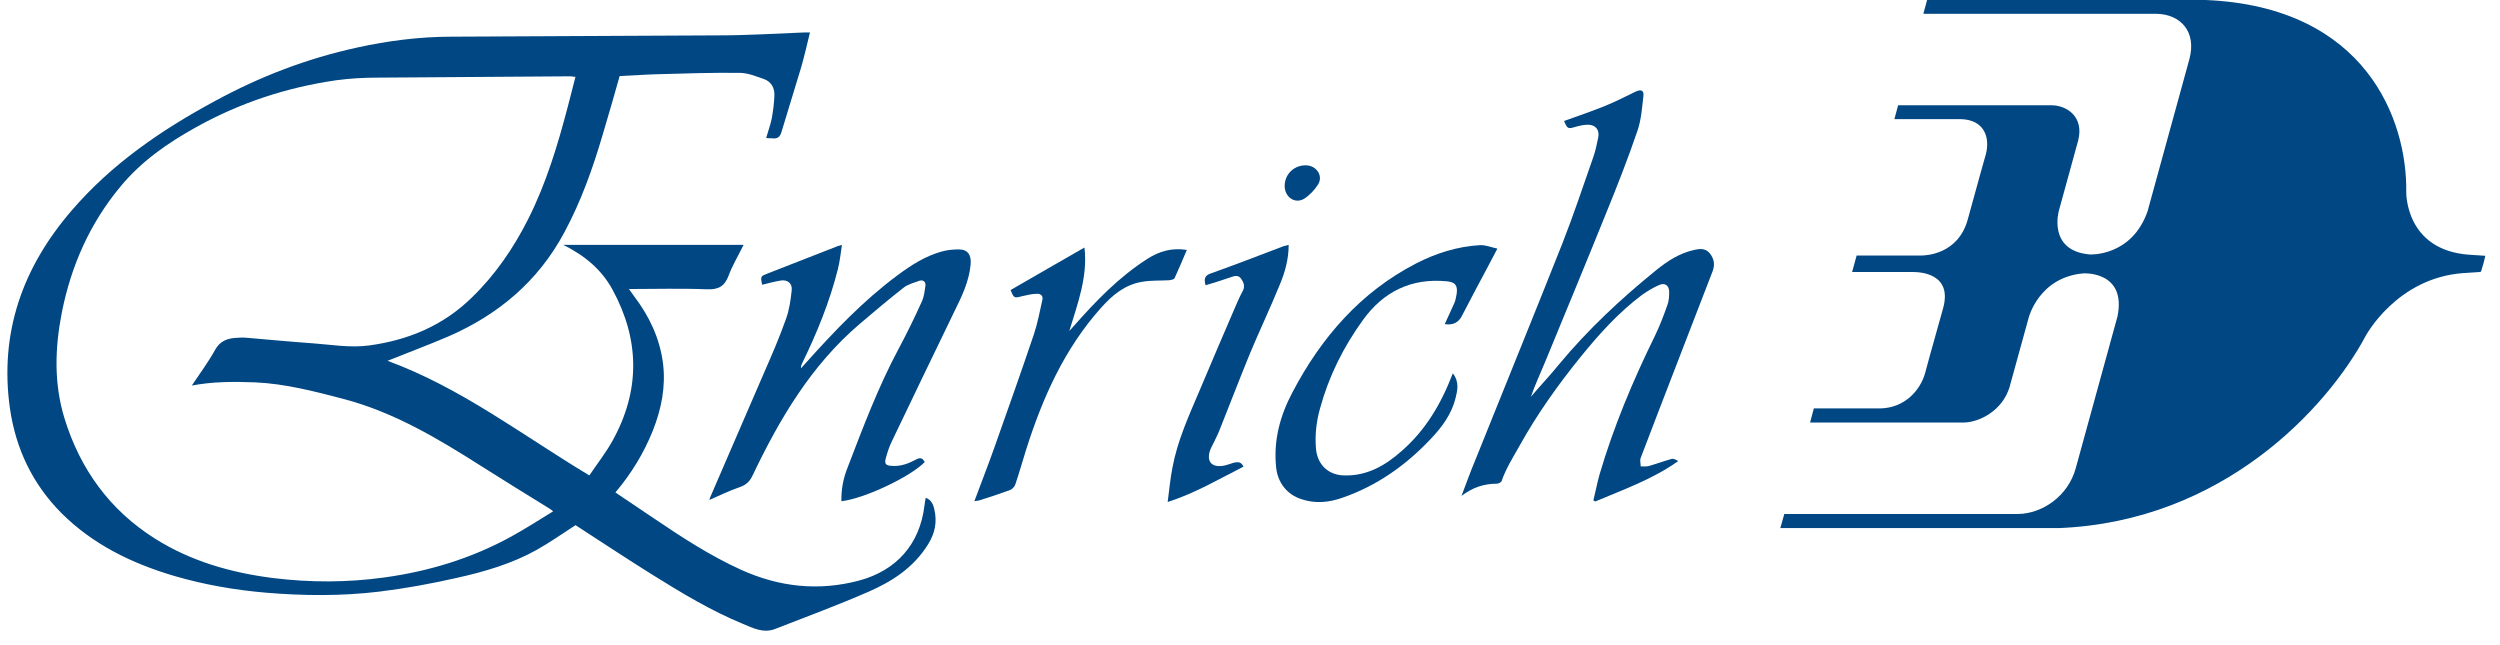
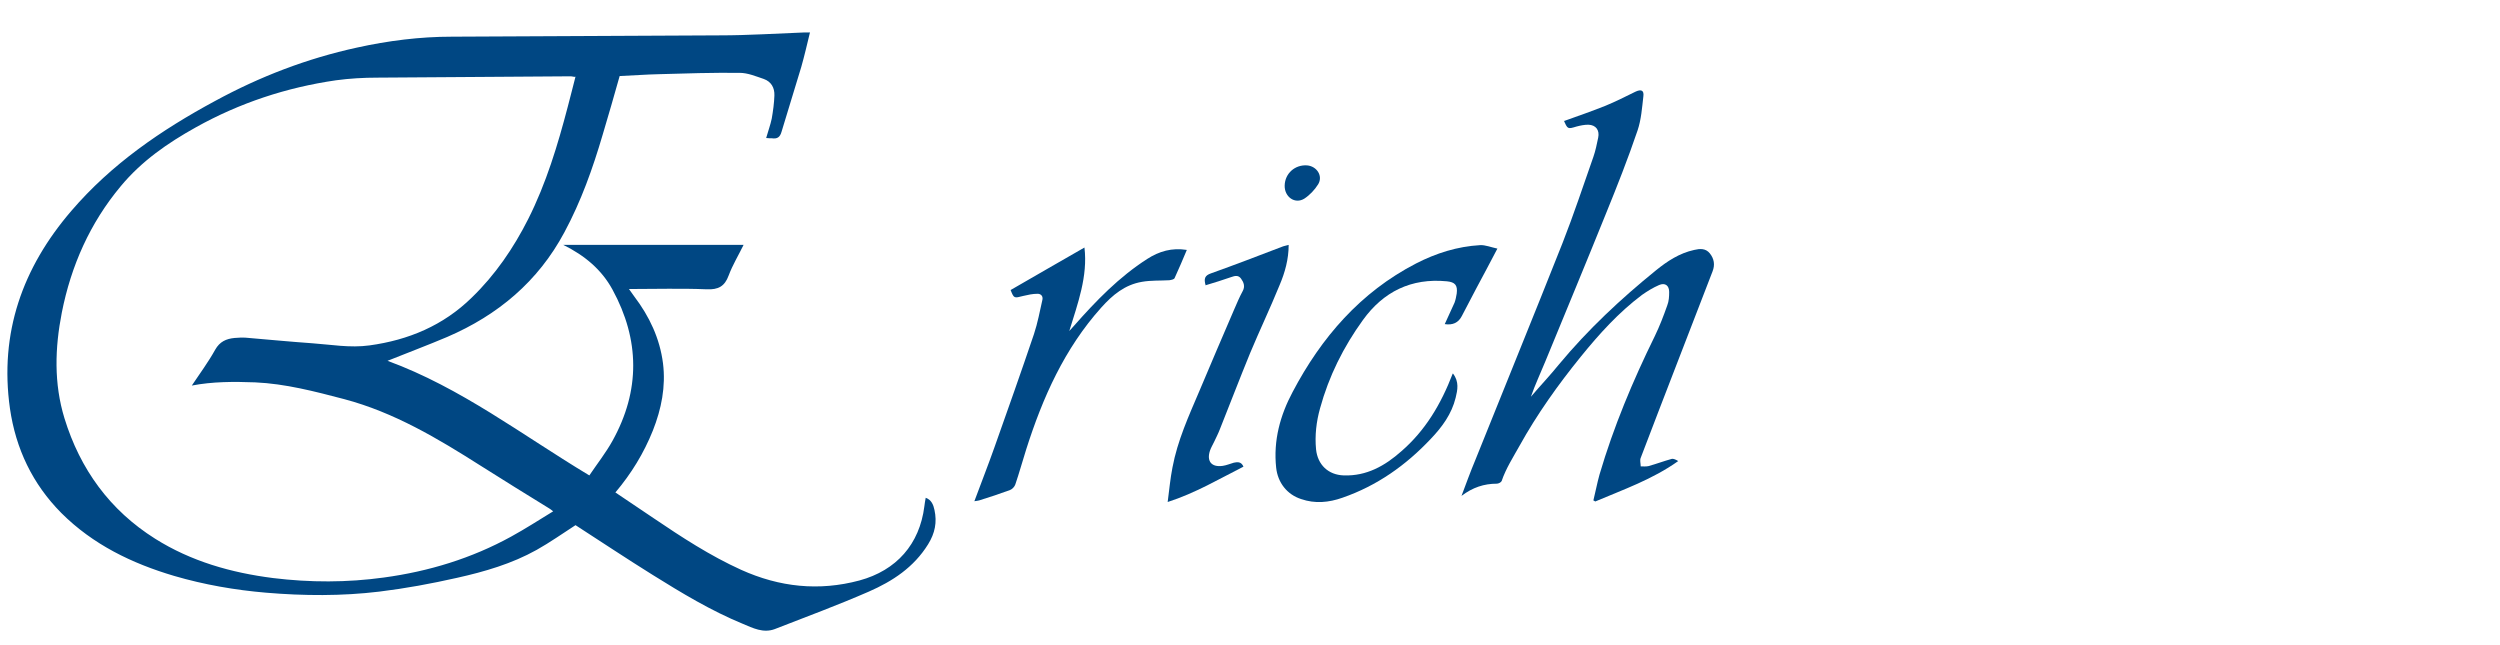
<svg xmlns="http://www.w3.org/2000/svg" viewBox="0 0 159 41" fill="none">
  <path d="M51.518 2.046C51.332 2.807 51.163 3.551 50.96 4.261C50.554 5.631 50.115 7.001 49.709 8.371C49.607 8.743 49.421 8.844 49.083 8.794C48.982 8.794 48.863 8.794 48.728 8.777C48.846 8.354 48.999 7.948 49.083 7.542C49.168 7.052 49.235 6.561 49.252 6.071C49.269 5.58 49.049 5.191 48.576 5.022C48.069 4.853 47.561 4.633 47.037 4.633C45.329 4.616 43.621 4.667 41.913 4.718C41.084 4.735 40.255 4.802 39.41 4.836C39.055 6.088 38.7 7.339 38.328 8.574C37.702 10.704 36.958 12.802 35.892 14.78C34.218 17.909 31.665 20.04 28.451 21.426C27.217 21.951 25.948 22.424 24.646 22.948C29.314 24.656 33.203 27.667 37.482 30.237C37.972 29.51 38.531 28.8 38.953 28.039C40.729 24.843 40.695 21.612 38.953 18.416C38.26 17.148 37.194 16.252 35.825 15.575H47.291C46.969 16.235 46.597 16.843 46.343 17.52C46.09 18.213 45.684 18.433 44.94 18.399C43.316 18.332 41.693 18.382 40.002 18.382C40.137 18.568 40.239 18.704 40.34 18.856C41.304 20.124 41.964 21.528 42.166 23.101C42.352 24.589 42.065 26.009 41.524 27.379C40.949 28.817 40.154 30.119 39.139 31.32C39.968 31.878 40.78 32.419 41.575 32.96C43.35 34.161 45.16 35.344 47.138 36.241C49.574 37.34 52.077 37.611 54.664 36.917C57.015 36.275 58.486 34.617 58.79 32.199C58.807 32.03 58.841 31.861 58.875 31.658C59.247 31.793 59.365 32.114 59.433 32.436C59.602 33.214 59.467 33.907 59.027 34.617C58.114 36.089 56.761 36.968 55.256 37.627C53.277 38.49 51.265 39.234 49.269 40.012C48.542 40.282 47.883 39.944 47.24 39.674C45.227 38.845 43.35 37.712 41.507 36.562C39.85 35.53 38.226 34.448 36.603 33.4C35.791 33.924 34.979 34.499 34.133 34.972C32.561 35.852 30.819 36.359 29.077 36.748C27.437 37.12 25.779 37.425 24.122 37.627C21.738 37.915 19.319 37.898 16.918 37.695C14.939 37.526 12.994 37.188 11.083 36.63C8.394 35.835 5.908 34.634 3.896 32.622C2.07 30.778 1.004 28.546 0.632 25.976C-0.044 21.173 1.427 17.029 4.539 13.41C7.092 10.434 10.255 8.269 13.671 6.426C16.529 4.87 19.522 3.72 22.701 3.027C24.697 2.587 26.709 2.333 28.739 2.333C34.421 2.3 40.103 2.283 45.785 2.249C47.578 2.249 49.371 2.13 51.18 2.063C51.282 2.063 51.366 2.063 51.502 2.063L51.518 2.046ZM36.569 4.887C36.45 4.887 36.383 4.853 36.315 4.853C32.206 4.887 28.113 4.904 24.004 4.938C23.124 4.938 22.245 4.988 21.365 5.107C18.22 5.563 15.243 6.544 12.453 8.1C10.661 9.098 9.003 10.248 7.684 11.838C5.722 14.188 4.522 16.894 3.93 19.887C3.49 22.137 3.422 24.386 4.099 26.601C5.097 29.848 6.991 32.453 9.866 34.262C12.149 35.7 14.702 36.427 17.374 36.765C19.725 37.053 22.076 37.053 24.41 36.731C27.267 36.342 29.99 35.514 32.51 34.127C33.406 33.636 34.269 33.078 35.182 32.52C35.047 32.419 34.996 32.368 34.928 32.334C33.474 31.438 32.02 30.542 30.582 29.628C27.843 27.887 25.069 26.229 21.89 25.384C20.012 24.893 18.152 24.403 16.224 24.318C14.871 24.267 13.518 24.267 12.199 24.521C12.707 23.76 13.248 23.033 13.688 22.238C13.975 21.731 14.381 21.545 14.922 21.494C15.159 21.477 15.396 21.46 15.633 21.477C17.036 21.596 18.44 21.731 19.86 21.832C21.061 21.917 22.262 22.137 23.496 21.968C25.982 21.629 28.198 20.699 30.007 18.924C31.495 17.486 32.662 15.778 33.592 13.935C34.742 11.652 35.469 9.233 36.112 6.781C36.281 6.155 36.434 5.513 36.603 4.87L36.569 4.887Z" fill="#004783" />
  <path d="M99.479 7.694C100.375 7.373 101.255 7.069 102.1 6.73C102.76 6.46 103.386 6.139 104.011 5.834C104.366 5.665 104.569 5.733 104.519 6.122C104.434 6.849 104.383 7.61 104.147 8.303C103.538 10.096 102.844 11.855 102.134 13.597C100.866 16.742 99.564 19.871 98.278 22.999C97.974 23.743 97.636 24.454 97.365 25.232C97.957 24.538 98.583 23.879 99.158 23.168C101.001 20.953 103.081 19.008 105.313 17.199C106.041 16.607 106.819 16.099 107.749 15.896C108.104 15.812 108.476 15.778 108.746 16.116C109.017 16.454 109.085 16.843 108.916 17.266C107.394 21.224 105.855 25.164 104.349 29.121C104.282 29.273 104.349 29.476 104.349 29.662C104.519 29.662 104.688 29.679 104.84 29.645C105.33 29.51 105.821 29.324 106.311 29.189C106.43 29.155 106.599 29.239 106.734 29.324C105.094 30.491 103.25 31.134 101.458 31.895C101.424 31.878 101.39 31.844 101.339 31.827C101.475 31.286 101.576 30.728 101.728 30.186C102.624 27.142 103.842 24.234 105.246 21.376C105.55 20.75 105.804 20.09 106.041 19.414C106.142 19.16 106.159 18.856 106.159 18.568C106.159 18.163 105.905 17.96 105.516 18.129C105.127 18.298 104.772 18.518 104.434 18.754C102.946 19.871 101.711 21.24 100.544 22.678C99.09 24.471 97.754 26.348 96.638 28.36C96.232 29.087 95.775 29.798 95.505 30.592C95.471 30.677 95.302 30.762 95.2 30.762C94.389 30.762 93.662 30.998 92.951 31.54C93.256 30.728 93.526 29.984 93.831 29.256C95.674 24.657 97.551 20.073 99.377 15.457C100.088 13.647 100.697 11.804 101.339 9.977C101.475 9.588 101.559 9.166 101.644 8.76C101.745 8.286 101.508 7.948 101.018 7.931C100.764 7.931 100.511 7.982 100.257 8.05C99.699 8.219 99.699 8.219 99.445 7.627L99.479 7.694Z" fill="#004783" />
-   <path d="M58.824 29.375C57.911 30.322 54.985 31.709 53.514 31.878C53.497 31.134 53.632 30.423 53.903 29.747C54.884 27.193 55.848 24.623 57.15 22.188C57.674 21.207 58.165 20.209 58.621 19.194C58.773 18.873 58.807 18.518 58.858 18.163C58.892 17.926 58.706 17.774 58.469 17.858C58.131 17.977 57.759 18.078 57.488 18.281C56.541 19.025 55.611 19.803 54.681 20.598C51.586 23.236 49.574 26.652 47.849 30.271C47.663 30.66 47.409 30.863 47.003 30.998C46.361 31.218 45.752 31.523 45.126 31.793C45.126 31.742 45.143 31.675 45.177 31.607C46.31 28.969 47.46 26.348 48.593 23.71C49.083 22.593 49.574 21.46 49.98 20.31C50.199 19.718 50.284 19.093 50.352 18.467C50.402 18.027 50.098 17.774 49.658 17.841C49.252 17.909 48.863 18.01 48.474 18.112C48.356 17.554 48.373 17.571 48.846 17.385C50.318 16.81 51.789 16.235 53.26 15.66C53.311 15.643 53.379 15.626 53.548 15.575C53.463 16.133 53.413 16.624 53.294 17.097C52.77 19.194 51.958 21.173 51.011 23.118C50.977 23.202 50.927 23.287 50.944 23.422C51.045 23.304 51.163 23.185 51.265 23.067C53.057 21.071 54.901 19.127 57.065 17.52C57.928 16.877 58.841 16.285 59.89 15.998C60.245 15.896 60.617 15.863 60.989 15.863C61.564 15.863 61.784 16.235 61.733 16.81C61.632 17.909 61.175 18.839 60.701 19.803C59.365 22.56 58.046 25.299 56.727 28.056C56.558 28.394 56.44 28.766 56.338 29.138C56.237 29.493 56.338 29.612 56.71 29.629C57.285 29.679 57.793 29.476 58.266 29.223C58.52 29.087 58.672 29.121 58.79 29.358L58.824 29.375Z" fill="#004783" />
  <path d="M92.41 23.759C92.816 24.284 92.698 24.808 92.579 25.298C92.326 26.33 91.717 27.159 91.006 27.903C89.417 29.594 87.573 30.896 85.375 31.657C84.513 31.961 83.633 32.046 82.754 31.741C81.857 31.454 81.266 30.693 81.164 29.746C80.978 28.021 81.418 26.414 82.213 24.926C84.039 21.459 86.525 18.584 90.059 16.758C91.345 16.099 92.681 15.676 94.135 15.591C94.473 15.574 94.828 15.726 95.234 15.811C94.761 16.724 94.321 17.536 93.898 18.331C93.594 18.923 93.273 19.515 92.968 20.107C92.754 20.524 92.393 20.693 91.886 20.614C92.089 20.157 92.309 19.701 92.511 19.244C92.579 19.058 92.613 18.872 92.647 18.669C92.715 18.145 92.545 17.942 92.021 17.891C89.755 17.671 87.979 18.551 86.677 20.36C85.443 22.068 84.513 23.928 83.954 25.975C83.718 26.82 83.616 27.7 83.701 28.579C83.802 29.56 84.479 30.203 85.46 30.236C86.914 30.287 88.081 29.628 89.129 28.698C90.651 27.378 91.649 25.704 92.393 23.759H92.41Z" fill="#004783" />
  <path d="M64.27 18.449C65.842 17.536 67.415 16.64 68.971 15.743C69.191 17.57 68.548 19.295 68.007 21.053C68.109 20.935 68.21 20.834 68.311 20.715C69.715 19.125 71.169 17.62 72.962 16.47C73.723 15.98 74.535 15.743 75.482 15.895C75.228 16.504 74.975 17.096 74.704 17.688C74.67 17.773 74.484 17.806 74.366 17.823C73.791 17.857 73.199 17.823 72.624 17.925C71.542 18.111 70.764 18.753 70.037 19.565C67.703 22.169 66.316 25.281 65.267 28.579C65.031 29.323 64.828 30.067 64.574 30.811C64.523 30.963 64.371 31.116 64.236 31.166C63.593 31.403 62.934 31.623 62.274 31.826C62.19 31.843 62.122 31.86 61.97 31.877C62.409 30.693 62.849 29.577 63.255 28.427C64.101 26.042 64.946 23.658 65.758 21.256C65.995 20.546 66.13 19.802 66.299 19.058C66.35 18.804 66.164 18.669 65.961 18.686C65.673 18.686 65.369 18.753 65.081 18.821C64.49 18.973 64.49 18.99 64.27 18.432V18.449Z" fill="#004783" />
  <path d="M76.683 18.163C76.547 17.706 76.632 17.52 77.021 17.385C78.543 16.843 80.031 16.269 81.536 15.694C81.654 15.643 81.79 15.626 81.959 15.575C81.959 16.488 81.722 17.334 81.384 18.129C80.792 19.583 80.115 21.004 79.507 22.458C78.847 24.065 78.221 25.705 77.579 27.312C77.477 27.582 77.342 27.836 77.224 28.09C77.139 28.276 77.021 28.462 76.953 28.665C76.733 29.341 77.055 29.73 77.765 29.629C78.002 29.595 78.238 29.493 78.475 29.426C78.712 29.375 78.949 29.358 79.084 29.679C77.545 30.457 76.04 31.354 74.264 31.928C74.366 31.134 74.433 30.423 74.569 29.73C74.89 28.022 75.6 26.466 76.277 24.877C77.004 23.151 77.748 21.41 78.492 19.685C78.661 19.296 78.83 18.89 79.033 18.518C79.202 18.213 79.101 17.96 78.932 17.723C78.763 17.486 78.543 17.537 78.306 17.622C77.765 17.808 77.241 17.977 76.666 18.146L76.683 18.163Z" fill="#004783" />
  <path d="M81.705 11.803C81.722 11.025 82.365 10.467 83.126 10.518C83.752 10.569 84.157 11.194 83.836 11.719C83.616 12.074 83.295 12.412 82.957 12.632C82.365 13.004 81.689 12.53 81.705 11.803Z" fill="#004783" />
-   <path d="M158.077 16.269L157.045 16.201C152.953 15.914 153.037 12.21 153.037 12.21C153.105 7.661 150.501 0.423 140.269 0H122.563L122.326 0.879H137.175C138.68 0.913 139.728 2.012 139.238 3.788L136.583 13.445C135.568 16.336 132.913 16.184 132.913 16.184C130.19 15.947 130.951 13.377 130.951 13.377L132.169 8.946C132.558 7.441 131.475 6.731 130.545 6.697H120.72L120.483 7.576H124.694C126.233 7.61 126.571 8.777 126.301 9.809C126.301 9.809 125.776 11.652 125.151 13.952C124.542 16.184 122.479 16.252 122.174 16.252H118.082L117.794 17.3H121.667C122.107 17.3 124.204 17.385 123.578 19.617C122.918 21.934 122.428 23.761 122.428 23.761C122.123 24.809 121.159 25.942 119.587 25.976H115.359L115.122 26.872H124.948C125.895 26.838 127.349 26.128 127.806 24.623L129.023 20.209C129.023 20.209 129.666 17.622 132.524 17.385C132.524 17.385 135.264 17.233 134.672 20.125L132.017 29.781C131.526 31.574 129.869 32.673 128.347 32.69H113.482L113.228 33.586H130.951C141.402 33.163 148.015 25.925 150.45 21.376C150.45 21.376 152.412 17.672 156.673 17.368L157.722 17.3C157.722 17.3 157.79 17.3 157.806 17.233C157.874 17.047 158.06 16.353 158.06 16.303C158.06 16.252 158.06 16.252 158.009 16.235" fill="#004783" />
</svg>